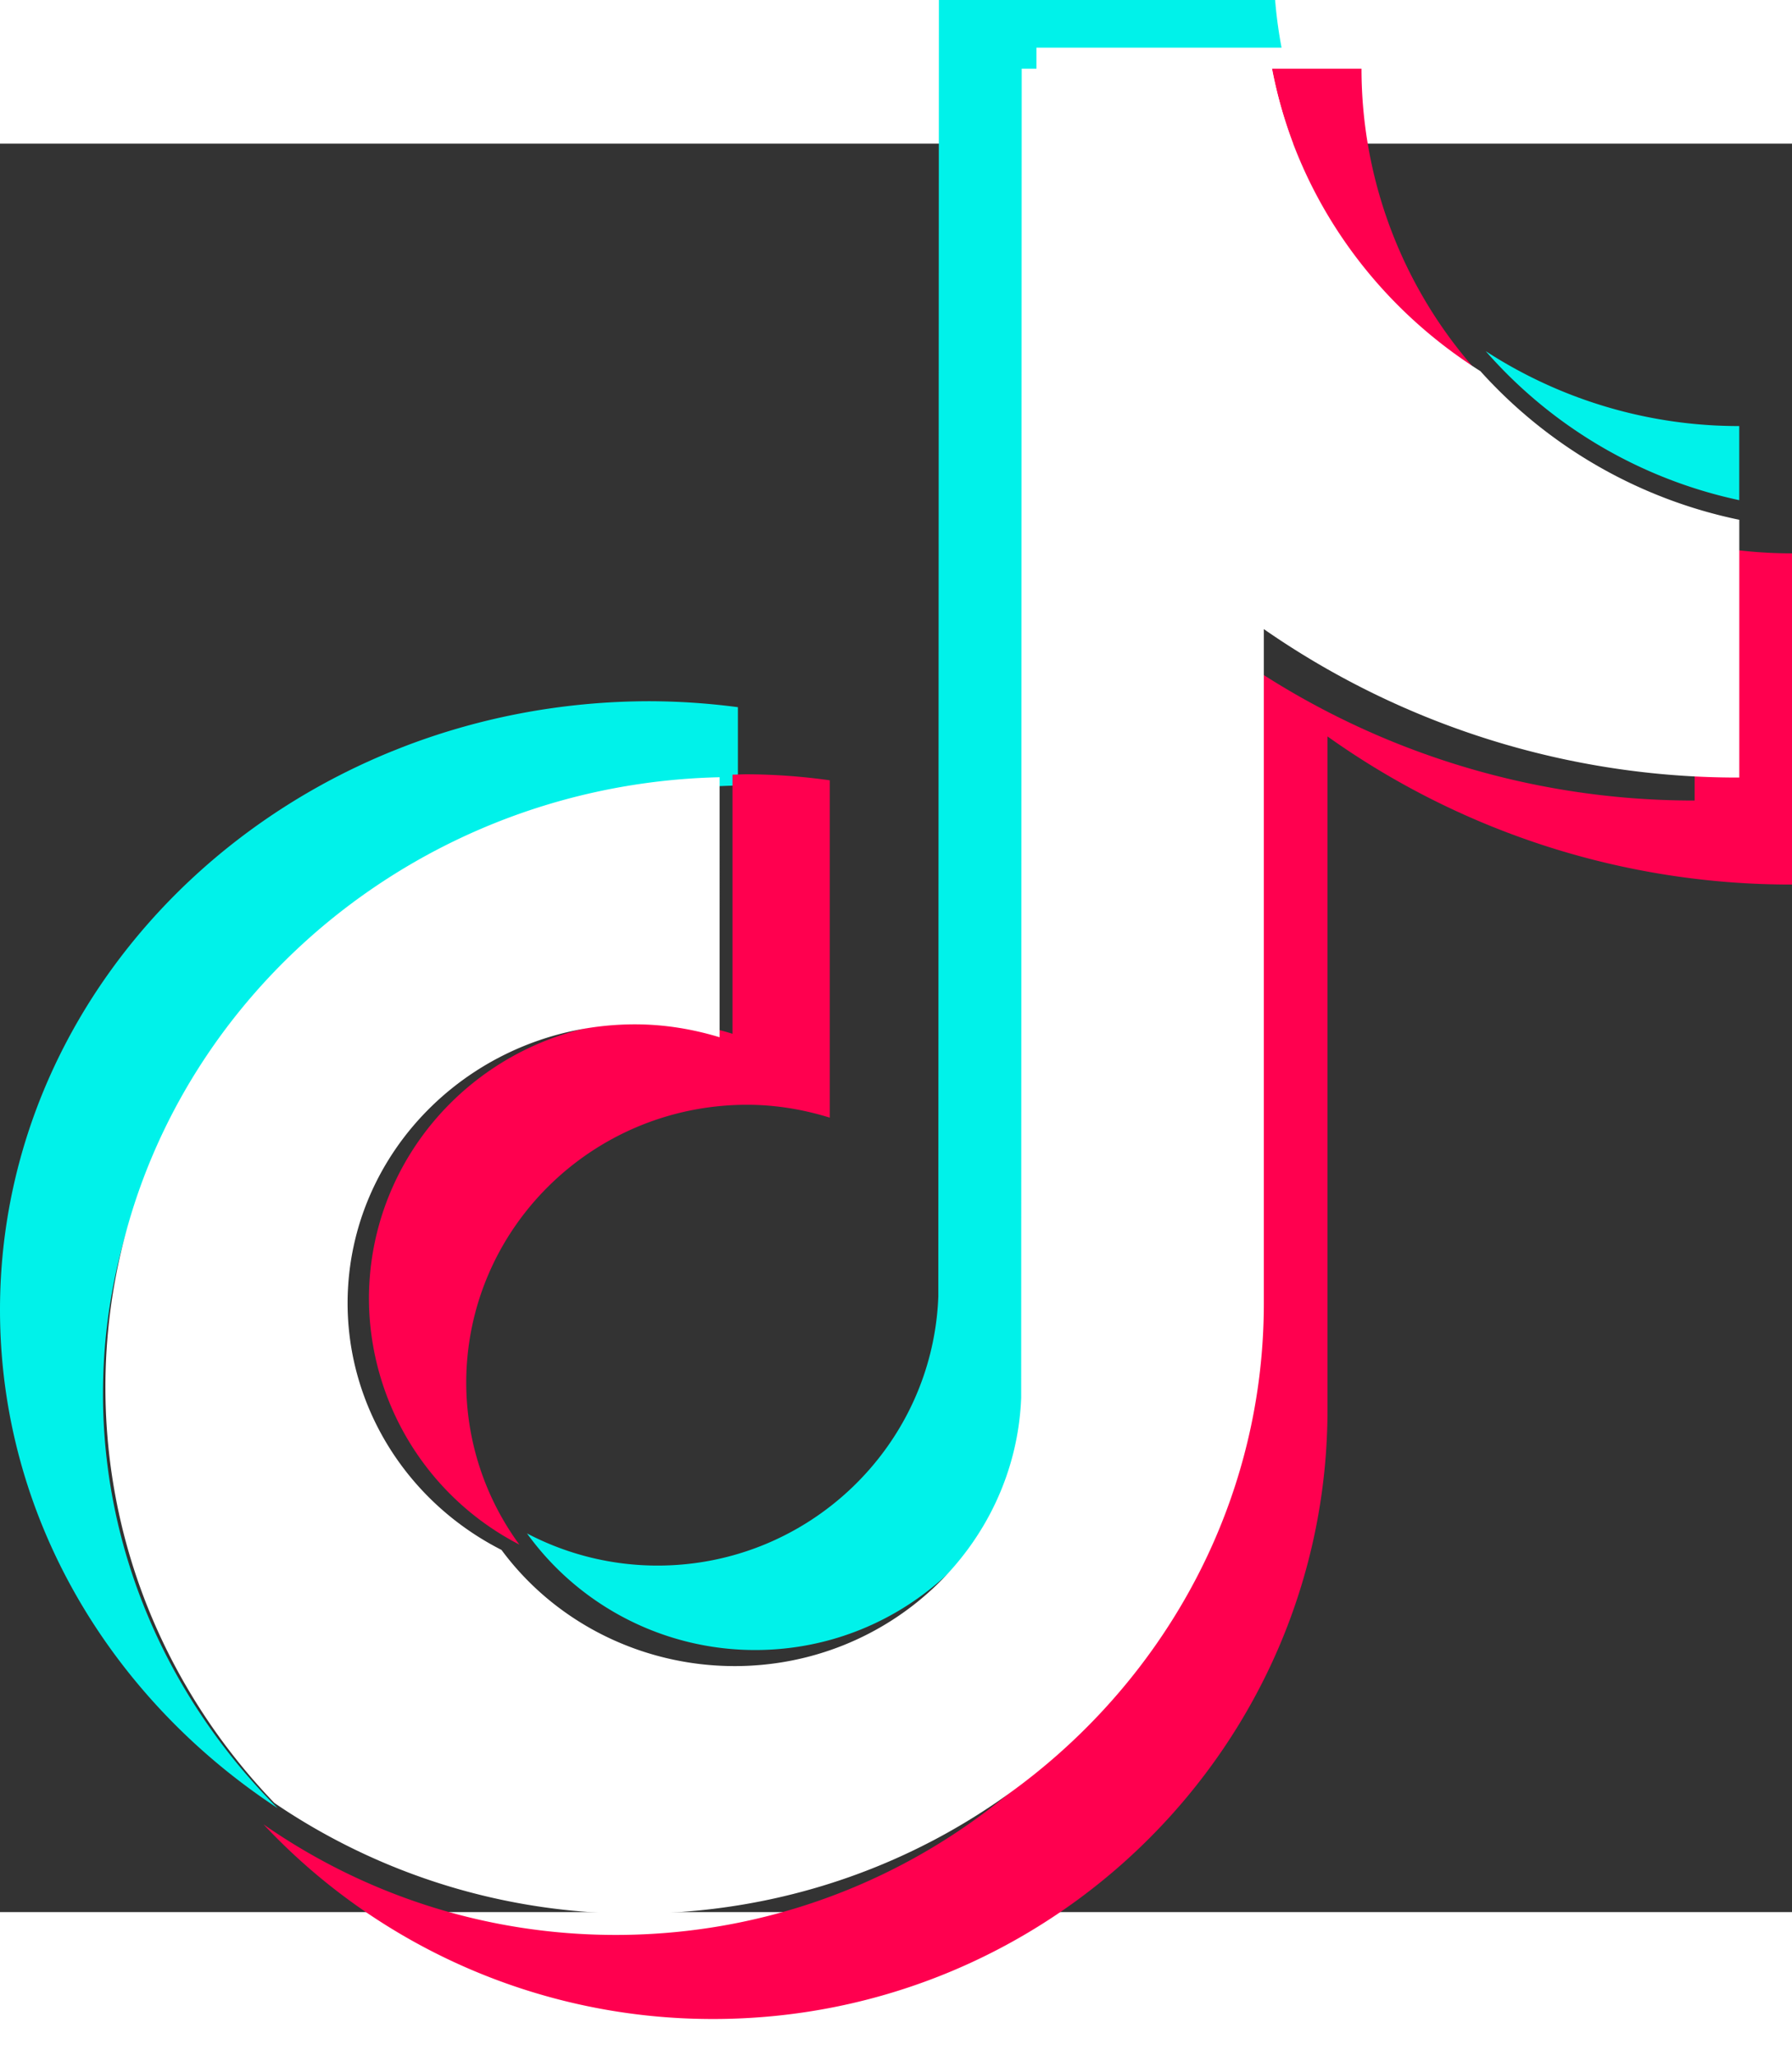
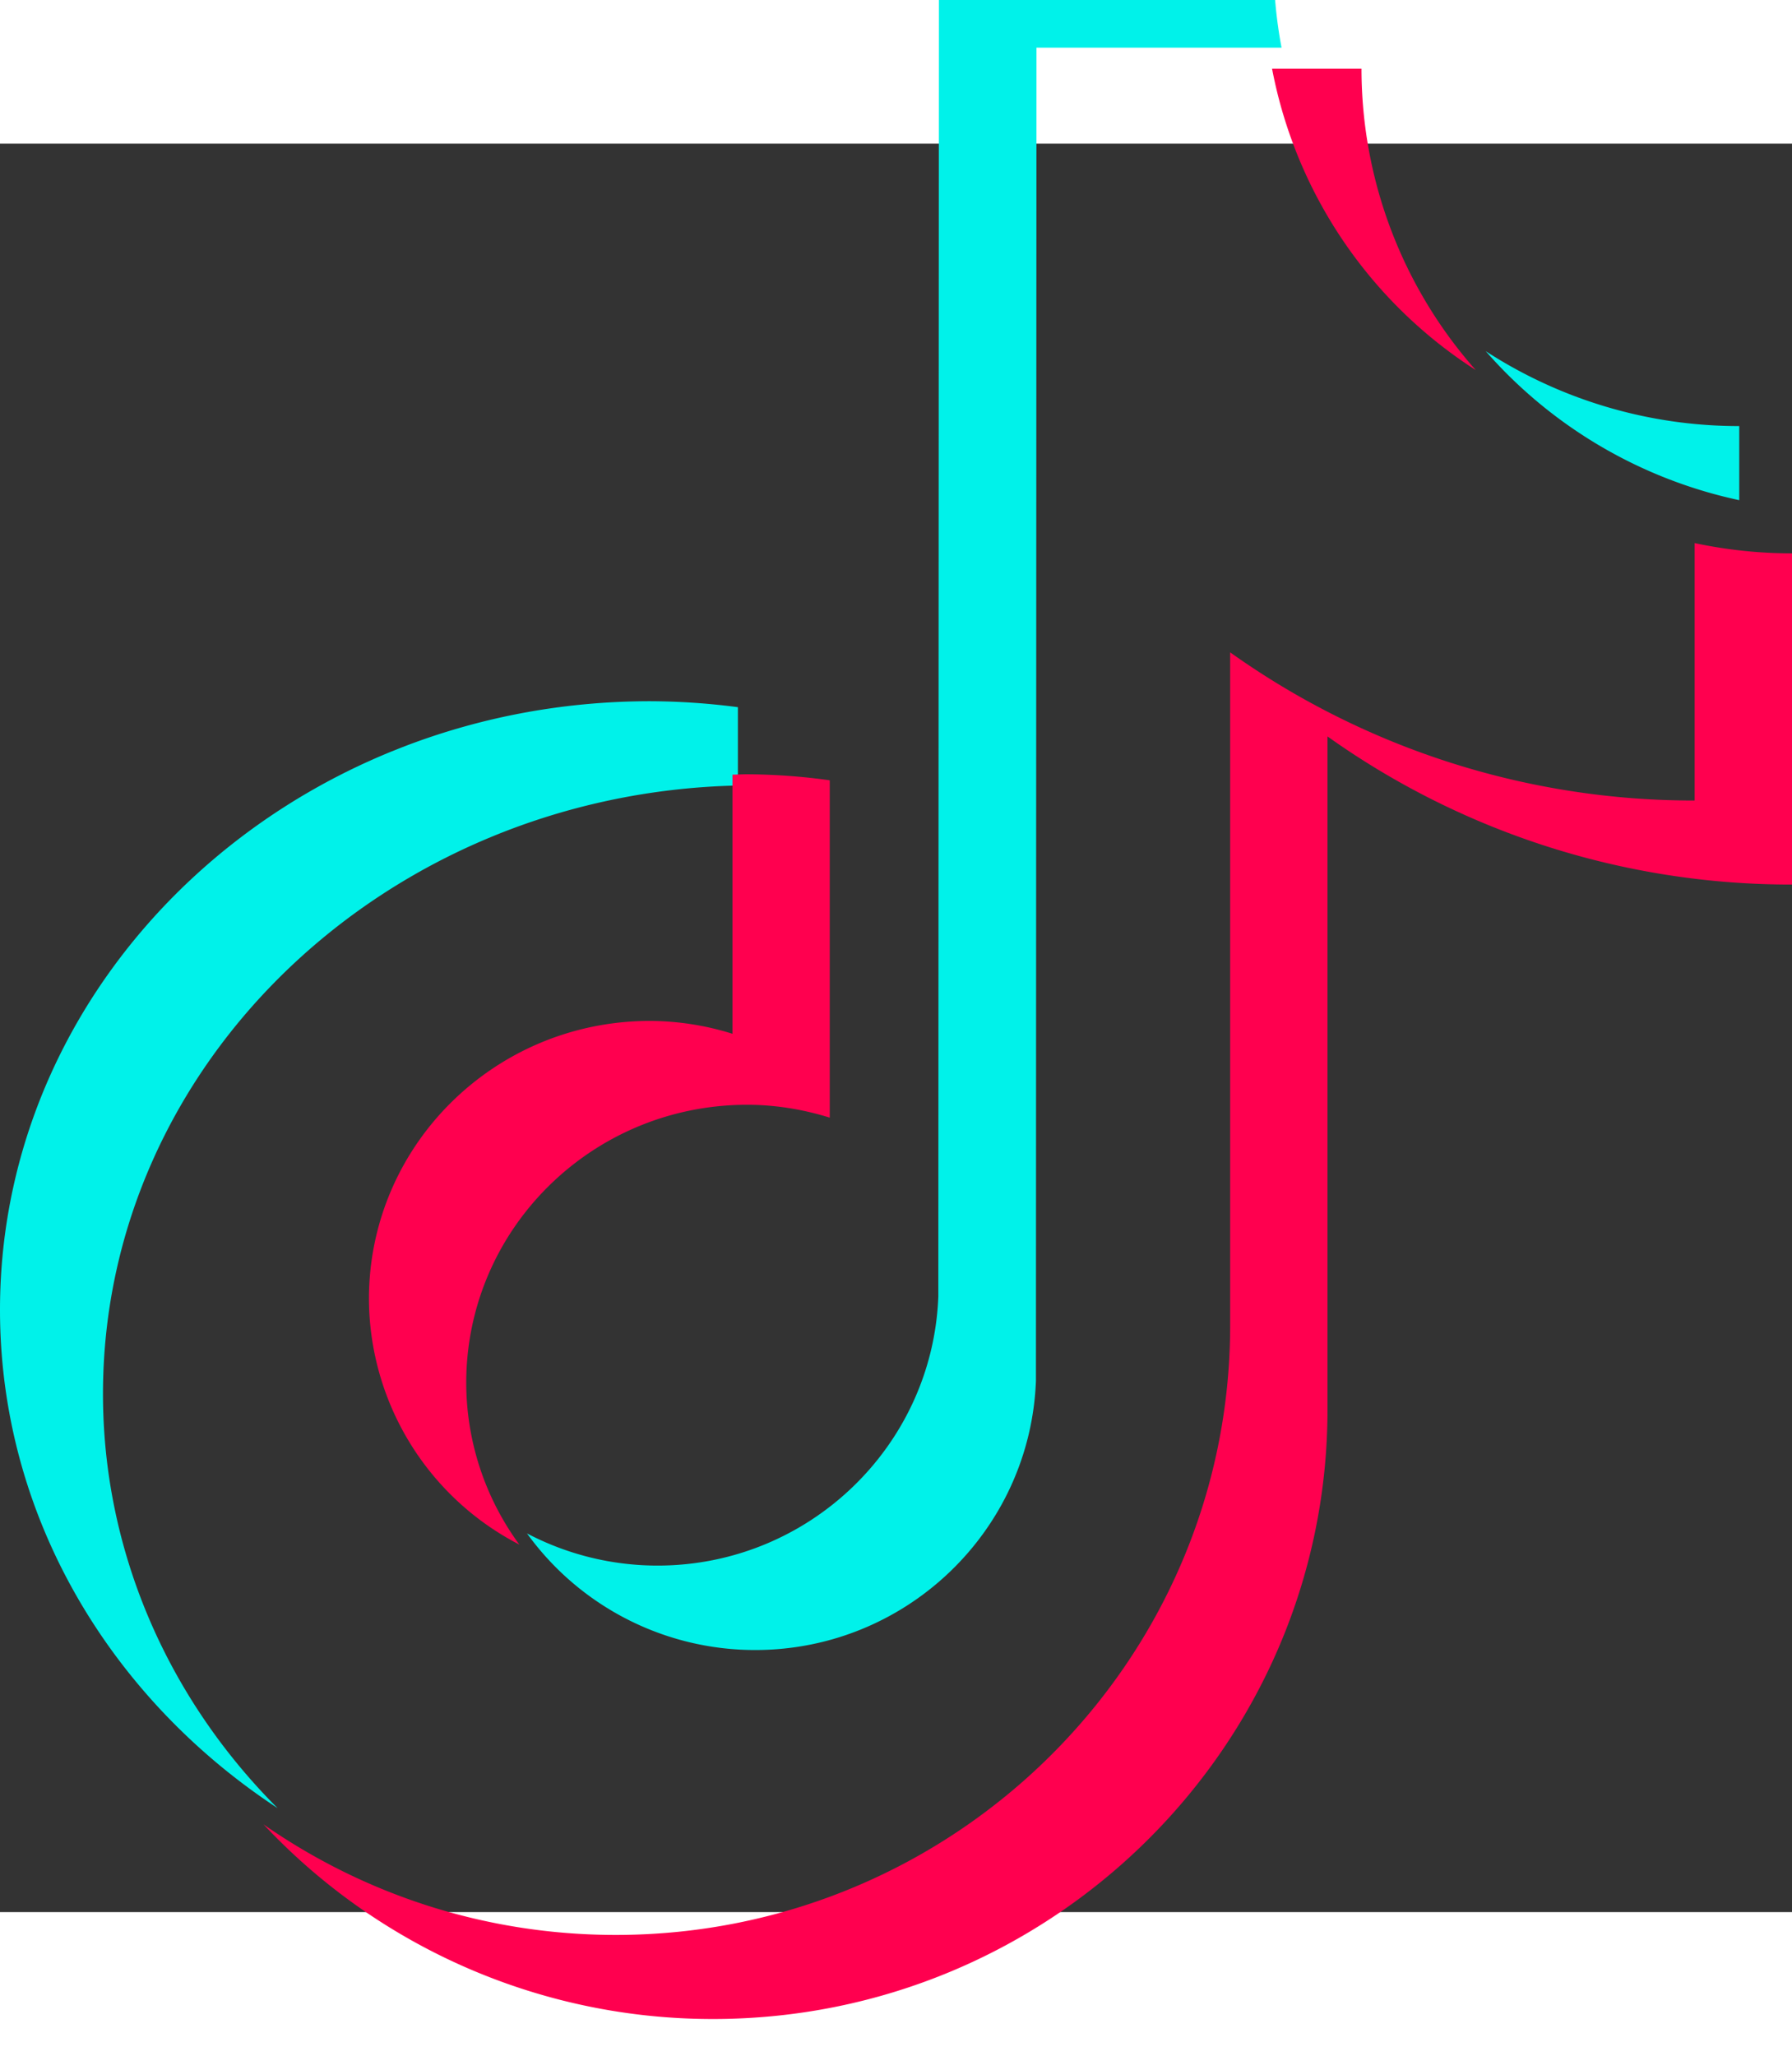
<svg xmlns="http://www.w3.org/2000/svg" xmlns:ns1="http://sodipodi.sourceforge.net/DTD/sodipodi-0.dtd" xmlns:ns2="http://www.inkscape.org/namespaces/inkscape" height="1990.912" width="1735.666" viewBox="-0.323 -3.128 34 33.55" version="1.1" id="svg14" ns1:docname="bfbdd645cbd0c56561696ad450f979f5.svg">
  <rect x="-0.323" y="-3.128" width="34" height="33.55" fill="#333333" stroke="none" />
  <defs id="defs18" />
  <ns1:namedview id="namedview16" pagecolor="#ffffff" bordercolor="#666666" borderopacity="1.0" ns2:pageshadow="2" ns2:pageopacity="0.0" ns2:pagecheckerboard="0" />
  <g fill="none" id="g12" transform="translate(-0.323,-6.55)">
    <path d="M 14,15.599 V 14.113 A 13.1,13.1 0 0 0 12.337,14 C 5.535,14 0,19.18 0,25.547 0,29.452 2.086,32.91 5.267,35 3.137,32.868 1.952,30.058 1.954,27.139 1.954,20.863 7.331,15.745 14,15.599" fill="#00f2ea" id="path2" />
    <path d="m 14.327,32 c 2.876,0 5.221,-2.273 5.328,-5.107 l 0.01,-25.292 h 4.65 A 8.72,8.72 0 0 1 24.164,0 h -6.35 l -0.011,25.293 c -0.106,2.832 -2.453,5.105 -5.328,5.105 A 5.329,5.329 0 0 1 9.999,29.788 5.34,5.34 0 0 0 14.327,32 M 32.999,10.186 V 8.78 A 8.818,8.818 0 0 1 28.189,7.359 8.85,8.85 0 0 0 33,10.186" fill="#00f2ea" id="path4" />
    <path d="M 28,7.718 A 8.63,8.63 0 0 1 25.832,2 H 24.135 A 8.735,8.735 0 0 0 28,7.718 M 12.325,20.065 C 9.385,20.069 7.003,22.426 7,25.335 A 5.267,5.267 0 0 0 9.854,30 5.2,5.2 0 0 1 8.846,26.927 c 0.003,-2.91 2.385,-5.268 5.325,-5.271 0.55,0 1.075,0.09 1.572,0.244 v -6.4 a 11.72,11.72 0 0 0 -1.572,-0.114 c -0.092,0 -0.183,0.006 -0.274,0.007 v 4.916 a 5.286,5.286 0 0 0 -1.572,-0.244" fill="#ff004f" id="path6" />
    <path d="m 32.153,11 v 4.884 A 15.15,15.15 0 0 1 23.34,13.073 V 25.84 c 0,6.377 -5.23,11.565 -11.658,11.565 C 9.197,37.405 6.893,36.627 5,35.308 A 11.67,11.67 0 0 0 13.528,39 c 6.429,0 11.659,-5.188 11.659,-11.564 V 14.668 A 15.15,15.15 0 0 0 34,17.478 V 11.195 A 8.87,8.87 0 0 1 32.153,11" fill="#ff004f" id="path8" />
-     <path d="M 23.979,25.42 V 12.632 A 15.741,15.741 0 0 0 33,15.448 v -4.89 A 9.083,9.083 0 0 1 28.088,7.738 C 26.016,6.431 24.586,4.358 24.132,2 h -4.747 l -0.01,25.215 c -0.11,2.824 -2.505,5.09 -5.44,5.09 -1.754,-0.002 -3.398,-0.822 -4.42,-2.204 -1.794,-0.913 -2.919,-2.716 -2.92,-4.682 0.003,-2.92 2.44,-5.285 5.45,-5.289 0.56,0 1.098,0.09 1.608,0.245 V 15.442 C 7.202,15.589 2,20.722 2,27.016 c 0,3.045 1.219,5.816 3.205,7.885 A 12.115,12.115 0 0 0 12.045,37 c 6.58,0 11.934,-5.195 11.934,-11.58" fill="#ffffff" id="path10" />
  </g>
</svg>